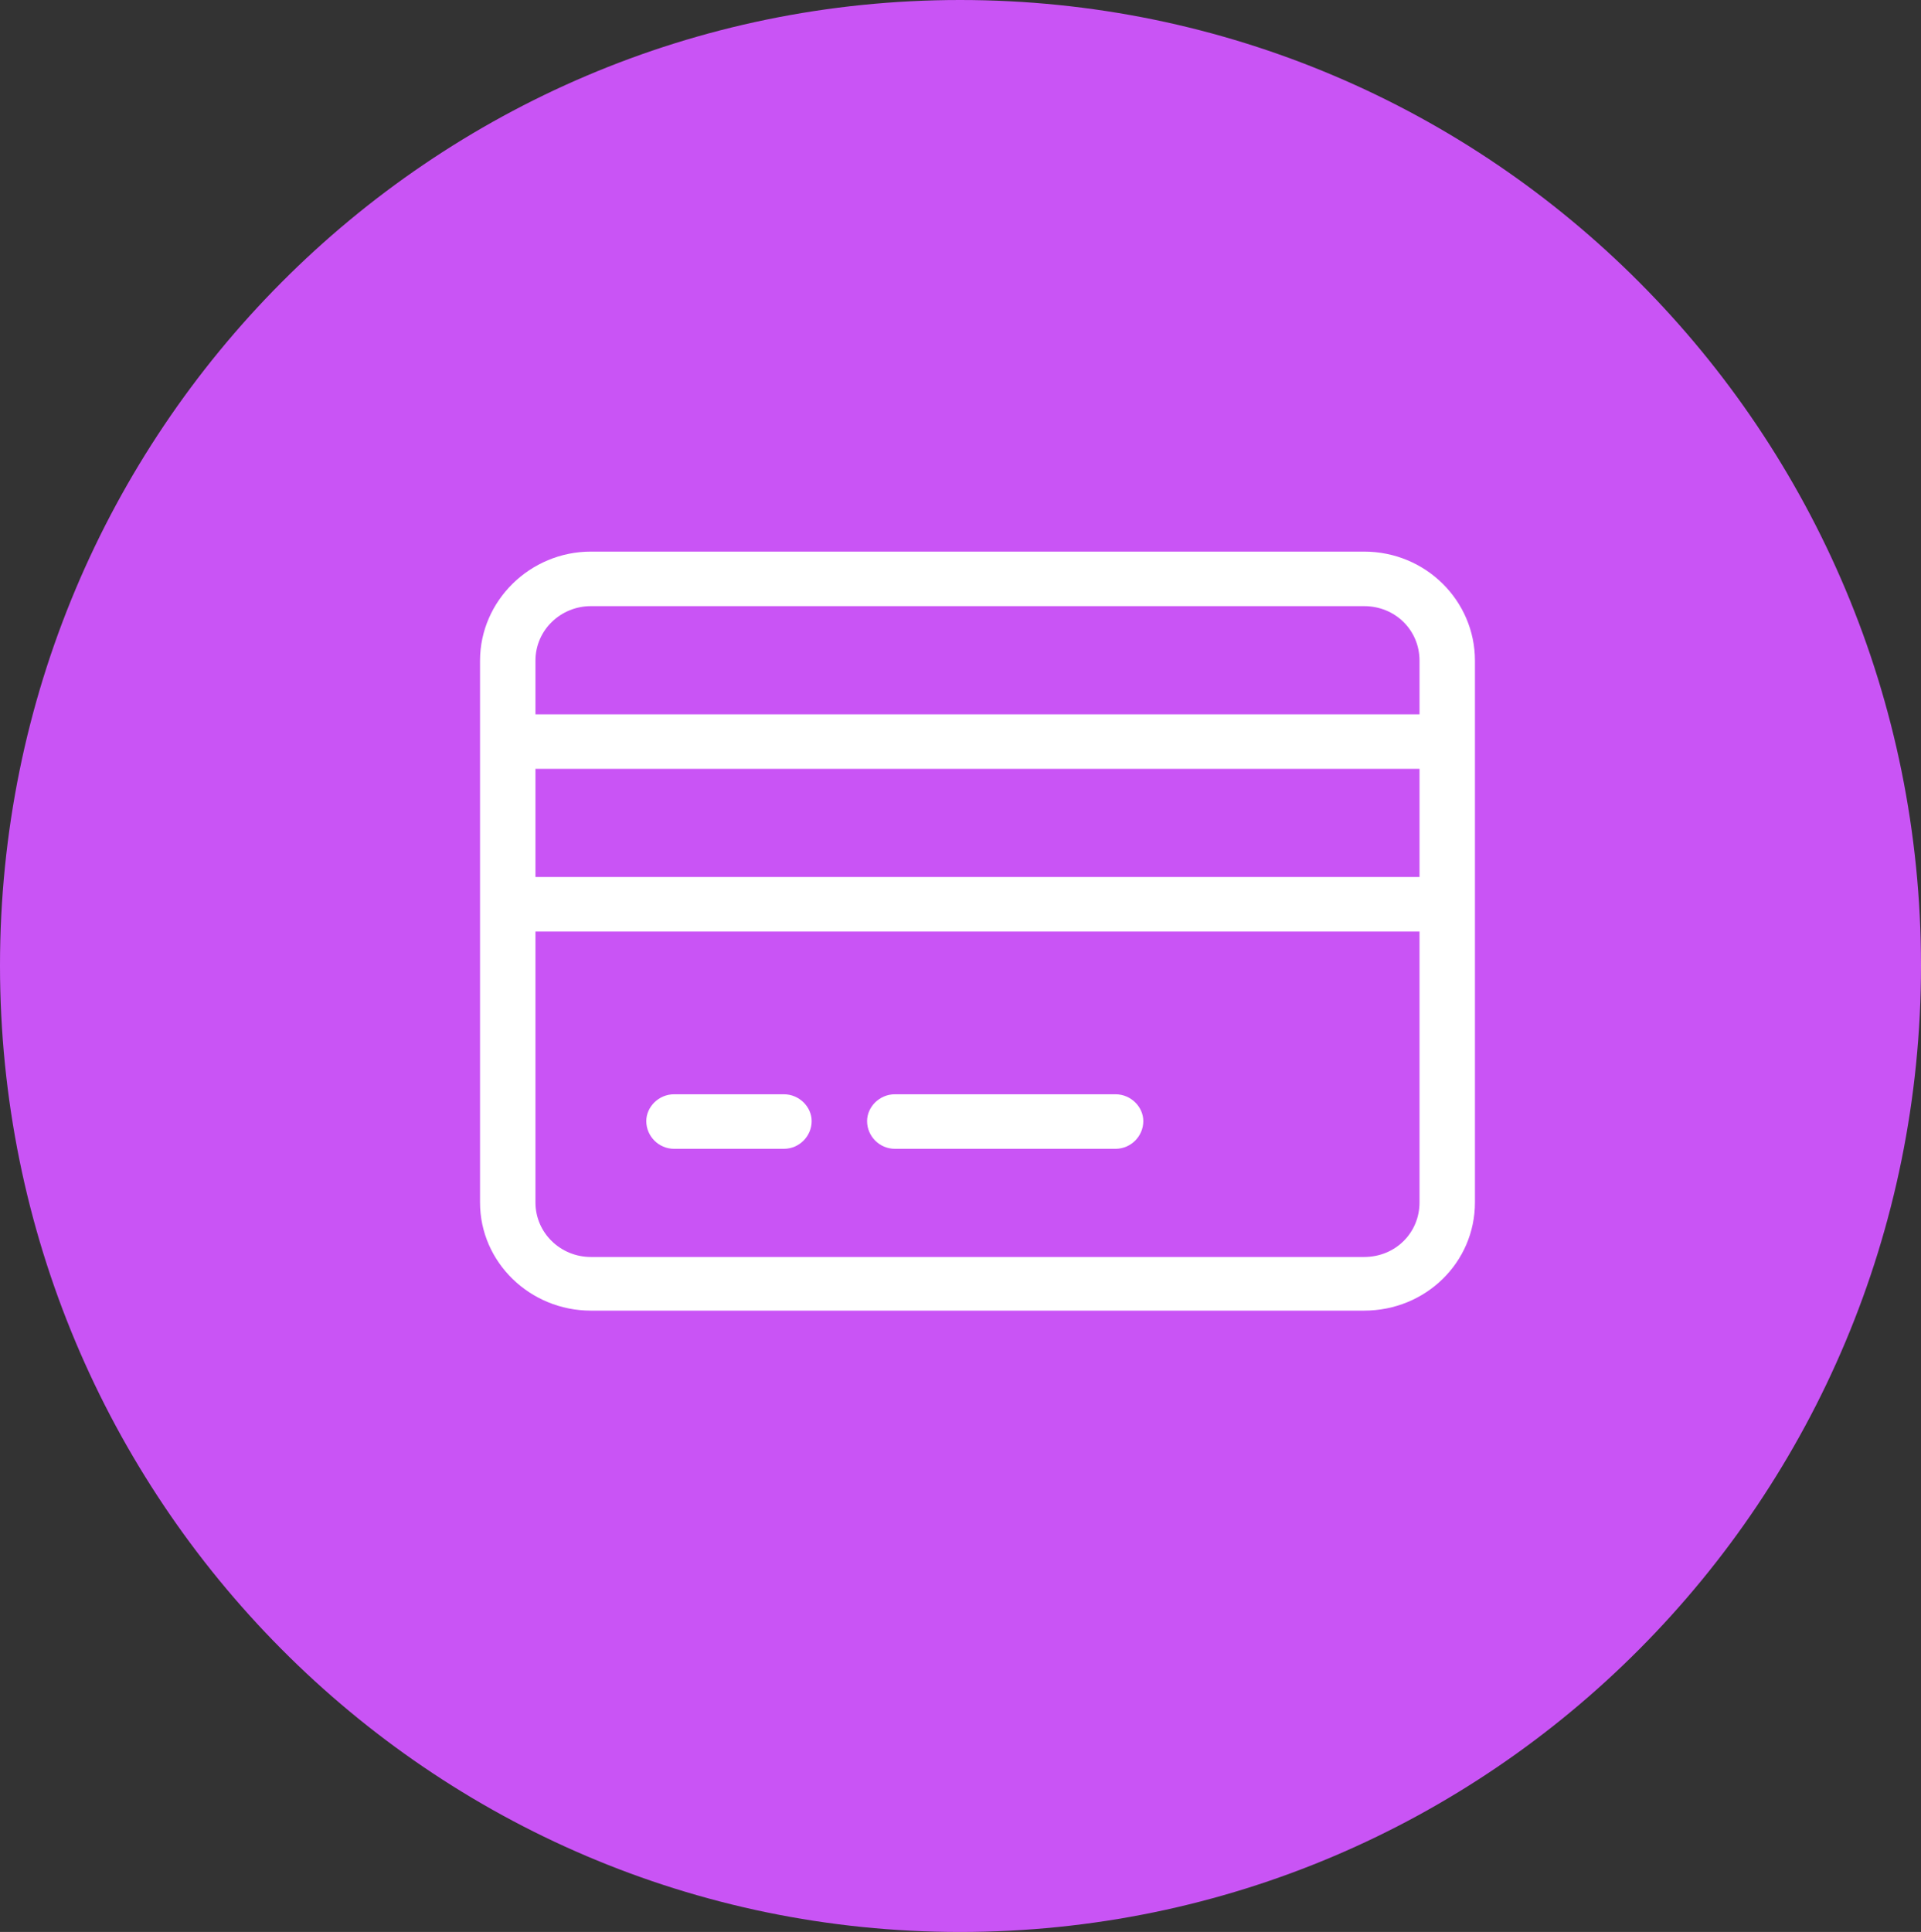
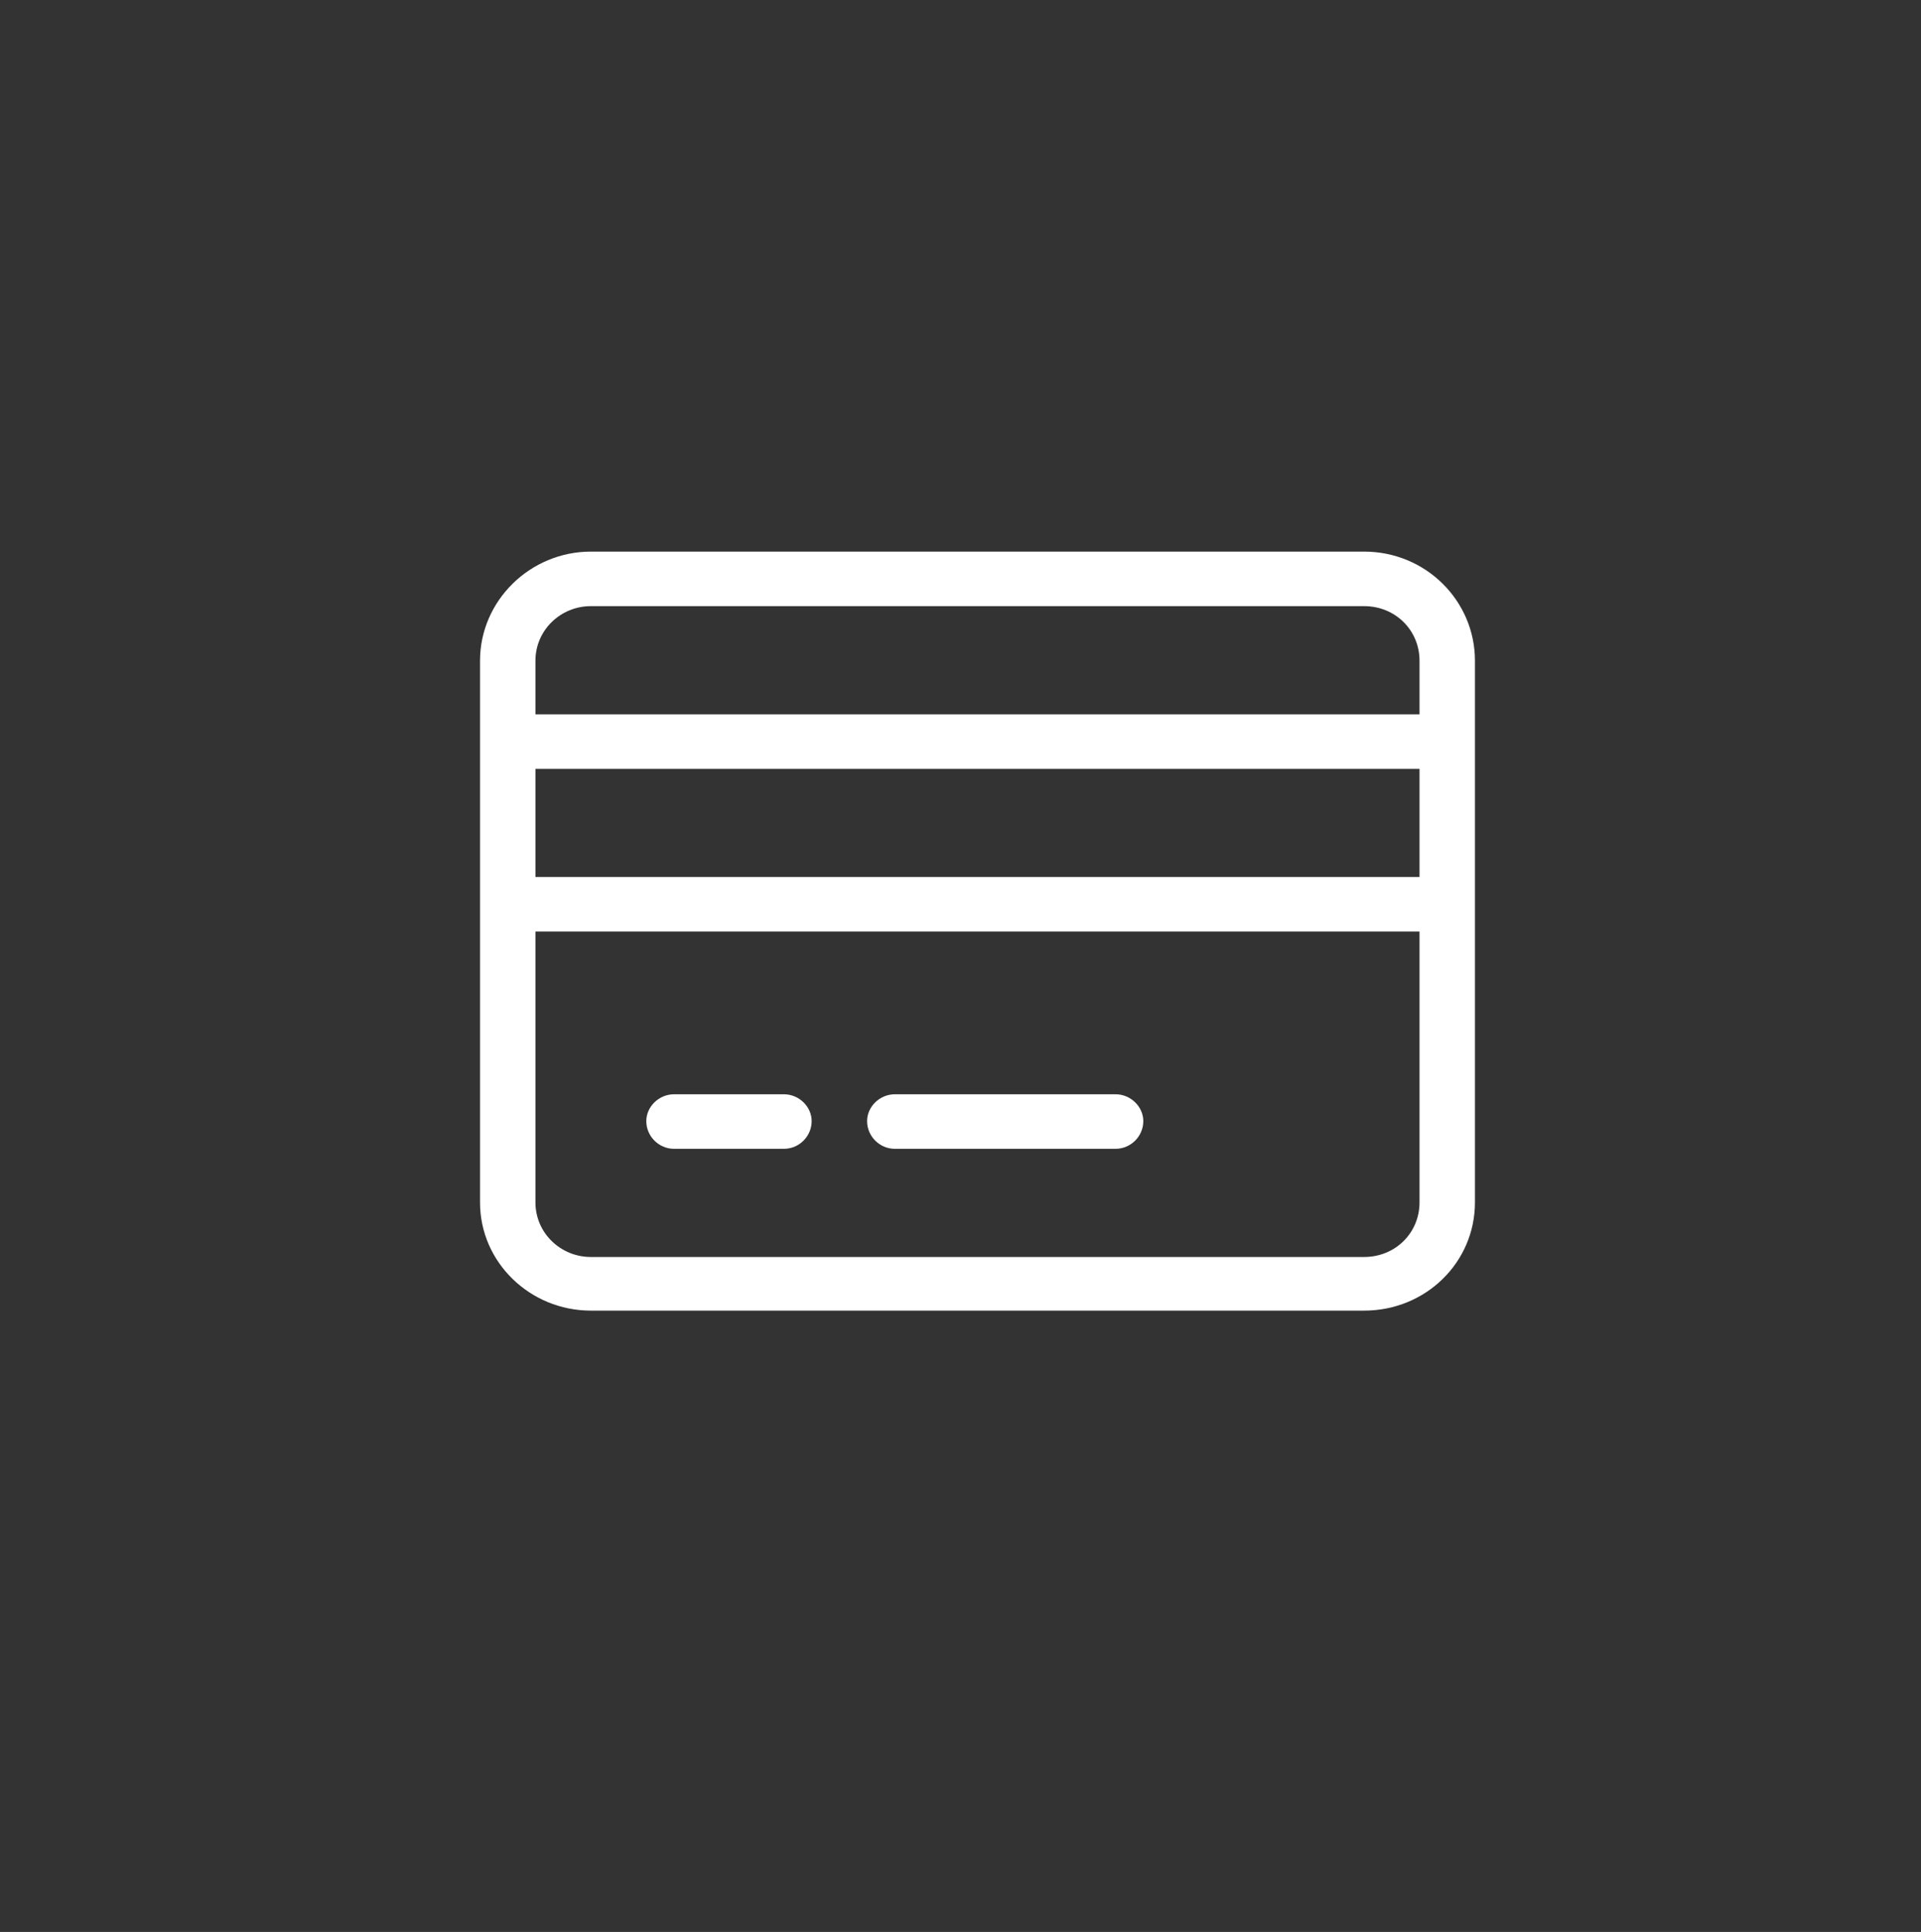
<svg xmlns="http://www.w3.org/2000/svg" version="1.1" baseProfile="tiny" id="Layer_1" x="0px" y="0px" width="21.49px" height="21.61px" viewBox="0 0 21.49 21.61" xml:space="preserve">
  <rect x="0" y="0" width="21.49" height="21.61" fill="#333333" stroke="none" />
  <g>
-     <path fill="#C954F5" d="M10.74,0c5.94,0,10.75,4.83,10.75,10.8c0,5.97-4.81,10.81-10.75,10.81C4.81,21.61,0,16.77,0,10.8   C0,4.83,4.81,0,10.74,0z" />
    <path fill-rule="evenodd" fill="#FFFFFF" d="M5.99,10.42v3.03c0,0.34,0.28,0.61,0.62,0.61h8.65c0.35,0,0.62-0.27,0.62-0.61v-3.03   H5.99z M5.99,9.81h9.89V8.6H5.99V9.81z M5.99,7.39v0.6h9.89v-0.6c0-0.34-0.27-0.61-0.62-0.61H6.61C6.27,6.78,5.99,7.05,5.99,7.39z    M5.37,7.39c0-0.67,0.56-1.22,1.24-1.22h8.65c0.69,0,1.24,0.55,1.24,1.22v6.06c0,0.67-0.55,1.21-1.24,1.21H6.61   c-0.68,0-1.24-0.54-1.24-1.21V7.39z M9.7,12.54c0-0.16,0.14-0.3,0.31-0.3h2.47c0.17,0,0.31,0.14,0.31,0.3   c0,0.17-0.14,0.31-0.31,0.31h-2.47C9.84,12.85,9.7,12.71,9.7,12.54z M7.23,12.54c0-0.16,0.14-0.3,0.31-0.3h1.23   c0.17,0,0.31,0.14,0.31,0.3c0,0.17-0.14,0.31-0.31,0.31H7.54C7.37,12.85,7.23,12.71,7.23,12.54z" />
  </g>
</svg>